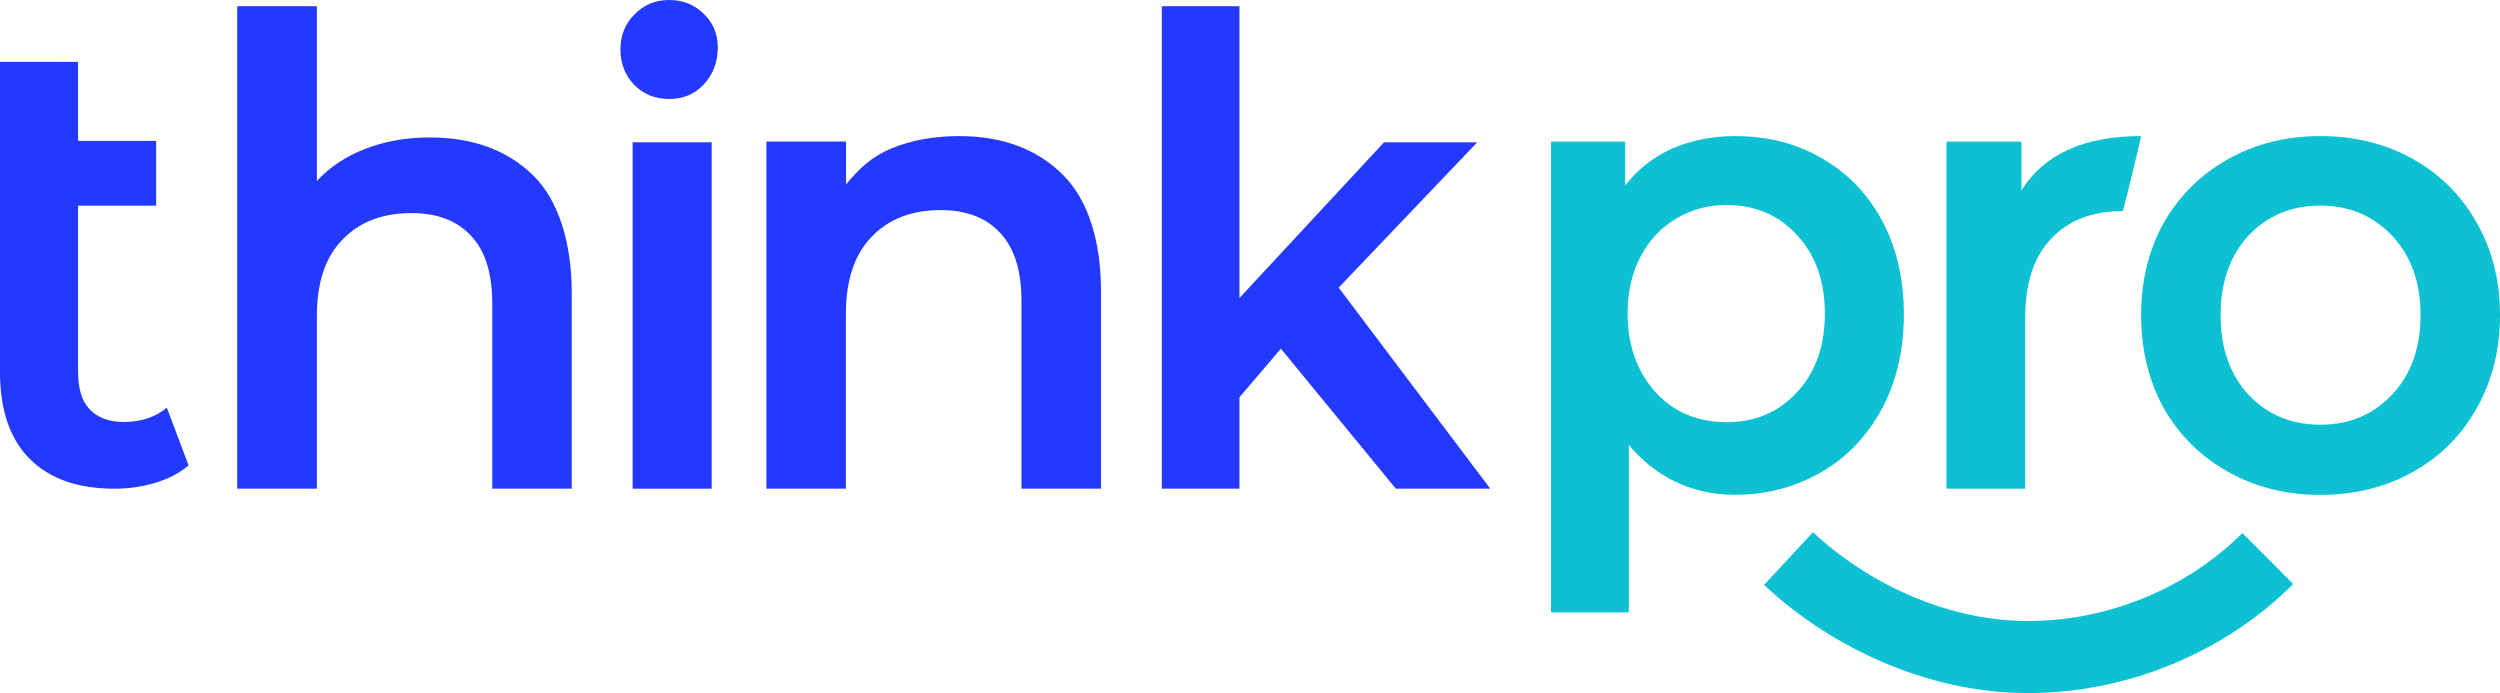
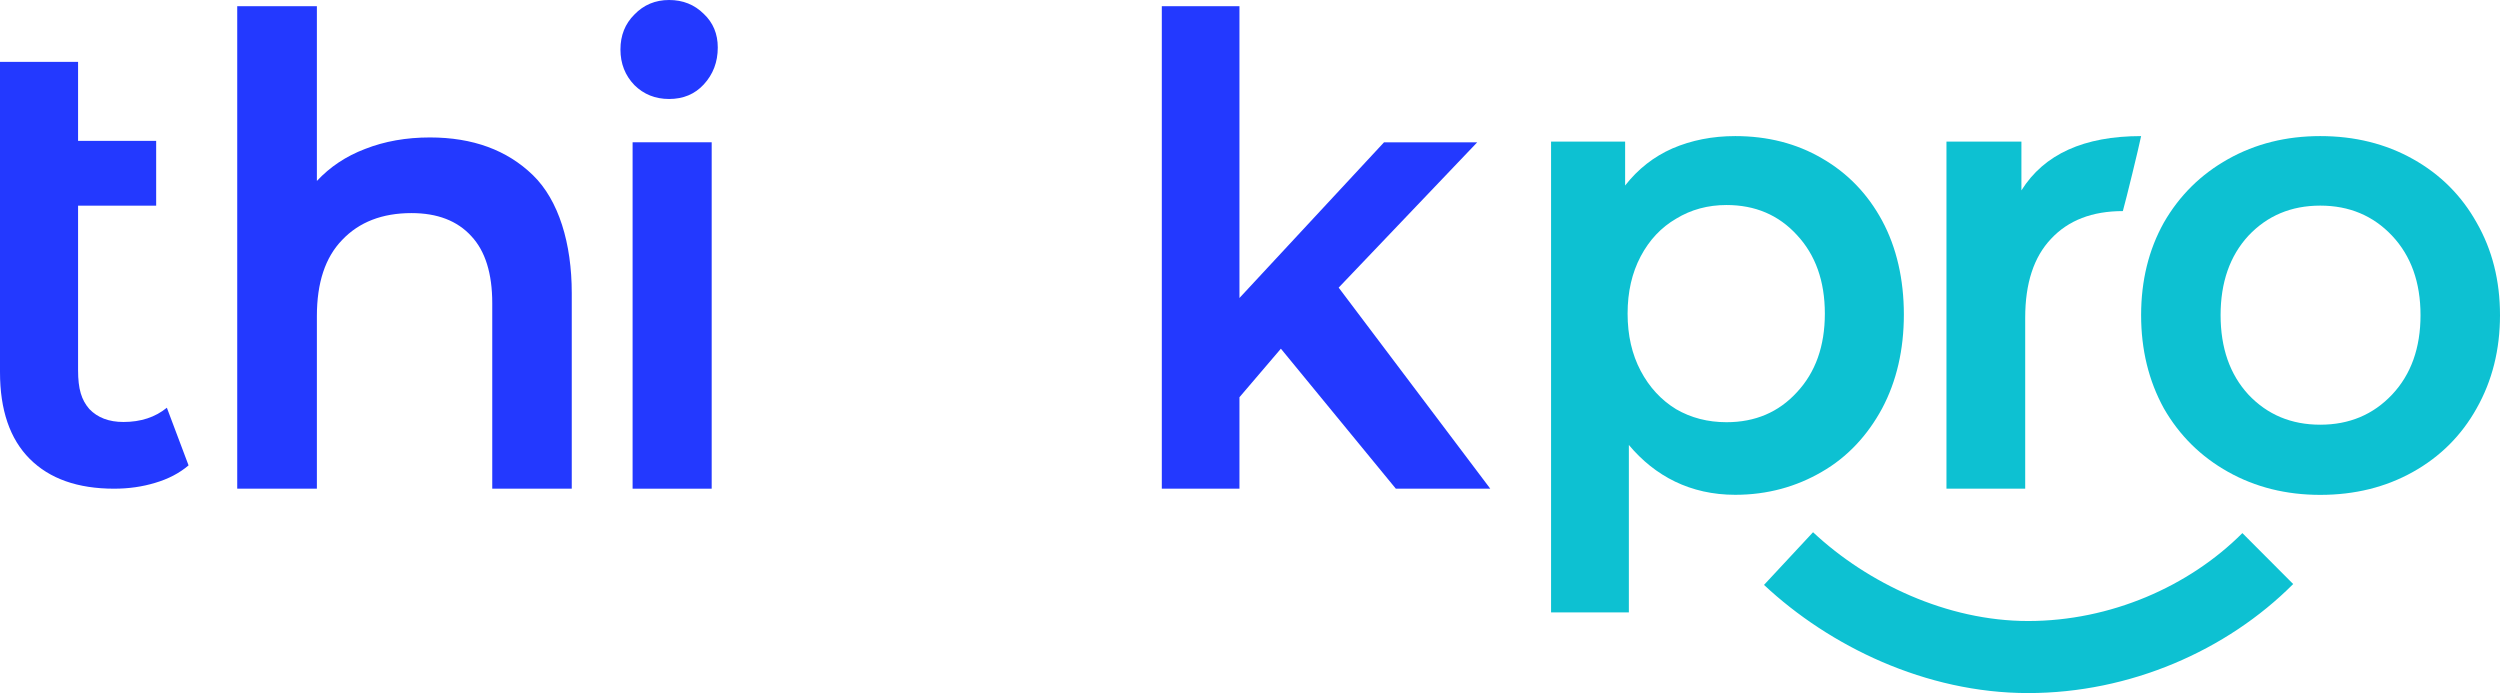
<svg xmlns="http://www.w3.org/2000/svg" width="101" height="28" viewBox="0 0 101 28" fill="none">
  <path d="M51.748 14.087L50.074 16.048V19.743H46.937V0.25H50.074V12.039L55.915 5.749H59.68L54.082 11.62L60.207 19.743H56.392L51.748 14.087Z" fill="#2339FF" />
  <path d="M17.369 5.553C19.099 5.553 20.487 6.062 21.532 7.078C22.577 8.094 23.099 9.84 23.099 11.838V19.743H19.887V12.252C19.887 11.046 19.605 10.142 19.04 9.539C18.474 8.919 17.669 8.609 16.624 8.609C15.442 8.609 14.509 8.971 13.823 9.694C13.138 10.4 12.802 11.425 12.802 12.768V19.743H9.584L9.584 0.25H12.802V7.31C13.333 6.742 13.977 6.311 14.748 6.018C15.536 5.708 16.41 5.553 17.369 5.553Z" fill="#2339FF" />
-   <path d="M38.749 5.498C40.479 5.498 41.867 6.01 42.912 7.032C43.957 8.055 44.479 9.728 44.479 11.738V19.743H41.267V12.154C41.267 10.941 40.985 10.031 40.419 9.424C39.854 8.8 39.049 8.488 38.004 8.488C36.822 8.488 35.888 8.852 35.203 9.58C34.518 10.291 34.175 11.322 34.175 12.674V19.743H30.963L30.963 5.719H34.181V7.448C34.712 6.807 35.22 6.322 36.025 5.992C36.831 5.663 37.738 5.498 38.749 5.498Z" fill="#2339FF" />
  <path d="M27.032 3.999C26.475 3.999 26.008 3.812 25.631 3.439C25.254 3.048 25.066 2.568 25.066 1.999C25.066 1.431 25.254 0.96 25.631 0.586C26.008 0.195 26.475 0 27.032 0C27.589 0 28.056 0.187 28.432 0.56C28.809 0.915 28.998 1.368 28.998 1.919C28.998 2.506 28.809 3.003 28.432 3.412C28.072 3.803 27.605 3.999 27.032 3.999Z" fill="#2339FF" />
  <path d="M28.752 5.748H25.557V19.743H28.752V5.748Z" fill="#2339FF" />
  <path d="M7.618 18.801C7.25 19.115 6.799 19.351 6.265 19.508C5.747 19.665 5.196 19.743 4.611 19.743C3.141 19.743 2.005 19.342 1.203 18.54C0.401 17.737 0 16.568 0 15.033V2.499H3.154V5.692H6.309V8.308H3.154V14.955C3.154 15.719 3.291 16.158 3.609 16.525C3.943 16.874 4.402 17.048 4.987 17.048C5.688 17.048 6.273 16.856 6.741 16.472L7.618 18.801Z" fill="#2339FF" />
  <path fill-rule="evenodd" clip-rule="evenodd" d="M73.247 21.502C75.446 23.559 78.653 25.089 81.938 25.089C85.26 25.089 88.44 23.694 90.592 21.537L92.645 23.595C89.956 26.29 86.041 28 81.938 28C77.797 28 73.907 26.102 71.266 23.63L73.247 21.502Z" fill="#0DC1D2" />
  <path d="M81.665 7.692C82.581 6.229 84.193 5.498 86.501 5.498C86.405 5.968 85.903 8.03 85.763 8.528C84.524 8.528 83.557 8.902 82.861 9.65C82.166 10.382 81.818 11.444 81.818 12.837V19.743H78.637V5.72H81.665V7.692Z" fill="#0DC1D2" />
  <path d="M93.738 19.993C92.362 19.993 91.122 19.684 90.018 19.066C88.913 18.448 88.047 17.591 87.418 16.495C86.807 15.382 86.501 14.128 86.501 12.732C86.501 11.337 86.807 10.091 87.418 8.996C88.047 7.901 88.913 7.044 90.018 6.426C91.122 5.807 92.362 5.498 93.738 5.498C95.131 5.498 96.379 5.807 97.484 6.426C98.588 7.044 99.446 7.901 100.057 8.996C100.686 10.091 101 11.337 101 12.732C101 14.128 100.686 15.382 100.057 16.495C99.446 17.591 98.588 18.448 97.484 19.066C96.379 19.684 95.131 19.993 93.738 19.993ZM93.738 17.158C94.91 17.158 95.878 16.752 96.643 15.939C97.407 15.126 97.789 14.057 97.789 12.732C97.789 11.408 97.407 10.339 96.643 9.526C95.878 8.713 94.91 8.307 93.738 8.307C92.566 8.307 91.597 8.713 90.833 9.526C90.086 10.339 89.712 11.408 89.712 12.732C89.712 14.057 90.086 15.126 90.833 15.939C91.597 16.752 92.566 17.158 93.738 17.158Z" fill="#0DC1D2" />
  <path d="M70.104 5.498C71.411 5.498 72.576 5.796 73.598 6.391C74.637 6.987 75.45 7.827 76.037 8.913C76.623 9.999 76.916 11.289 76.916 12.708C76.916 14.126 76.623 15.399 76.037 16.502C75.45 17.588 74.637 18.469 73.598 19.064C72.576 19.66 71.411 19.99 70.104 19.99C68.294 19.99 66.862 19.238 65.806 17.977V24.742H62.663V5.721H65.655V7.495C66.174 6.829 66.811 6.33 67.565 5.997C68.336 5.665 69.183 5.498 70.104 5.498ZM69.752 17.057C70.909 17.057 71.856 16.654 72.593 15.849C73.347 15.043 73.724 13.984 73.724 12.67C73.724 11.357 73.347 10.297 72.593 9.491C71.856 8.686 70.909 8.283 69.752 8.283C68.998 8.283 68.319 8.467 67.716 8.835C67.113 9.185 66.635 9.693 66.283 10.358C65.931 11.024 65.755 11.794 65.755 12.67C65.755 13.546 65.931 14.316 66.283 14.982C66.635 15.647 67.113 16.164 67.716 16.532C68.319 16.882 68.998 17.057 69.752 17.057Z" fill="#0DC1D2" />
</svg>